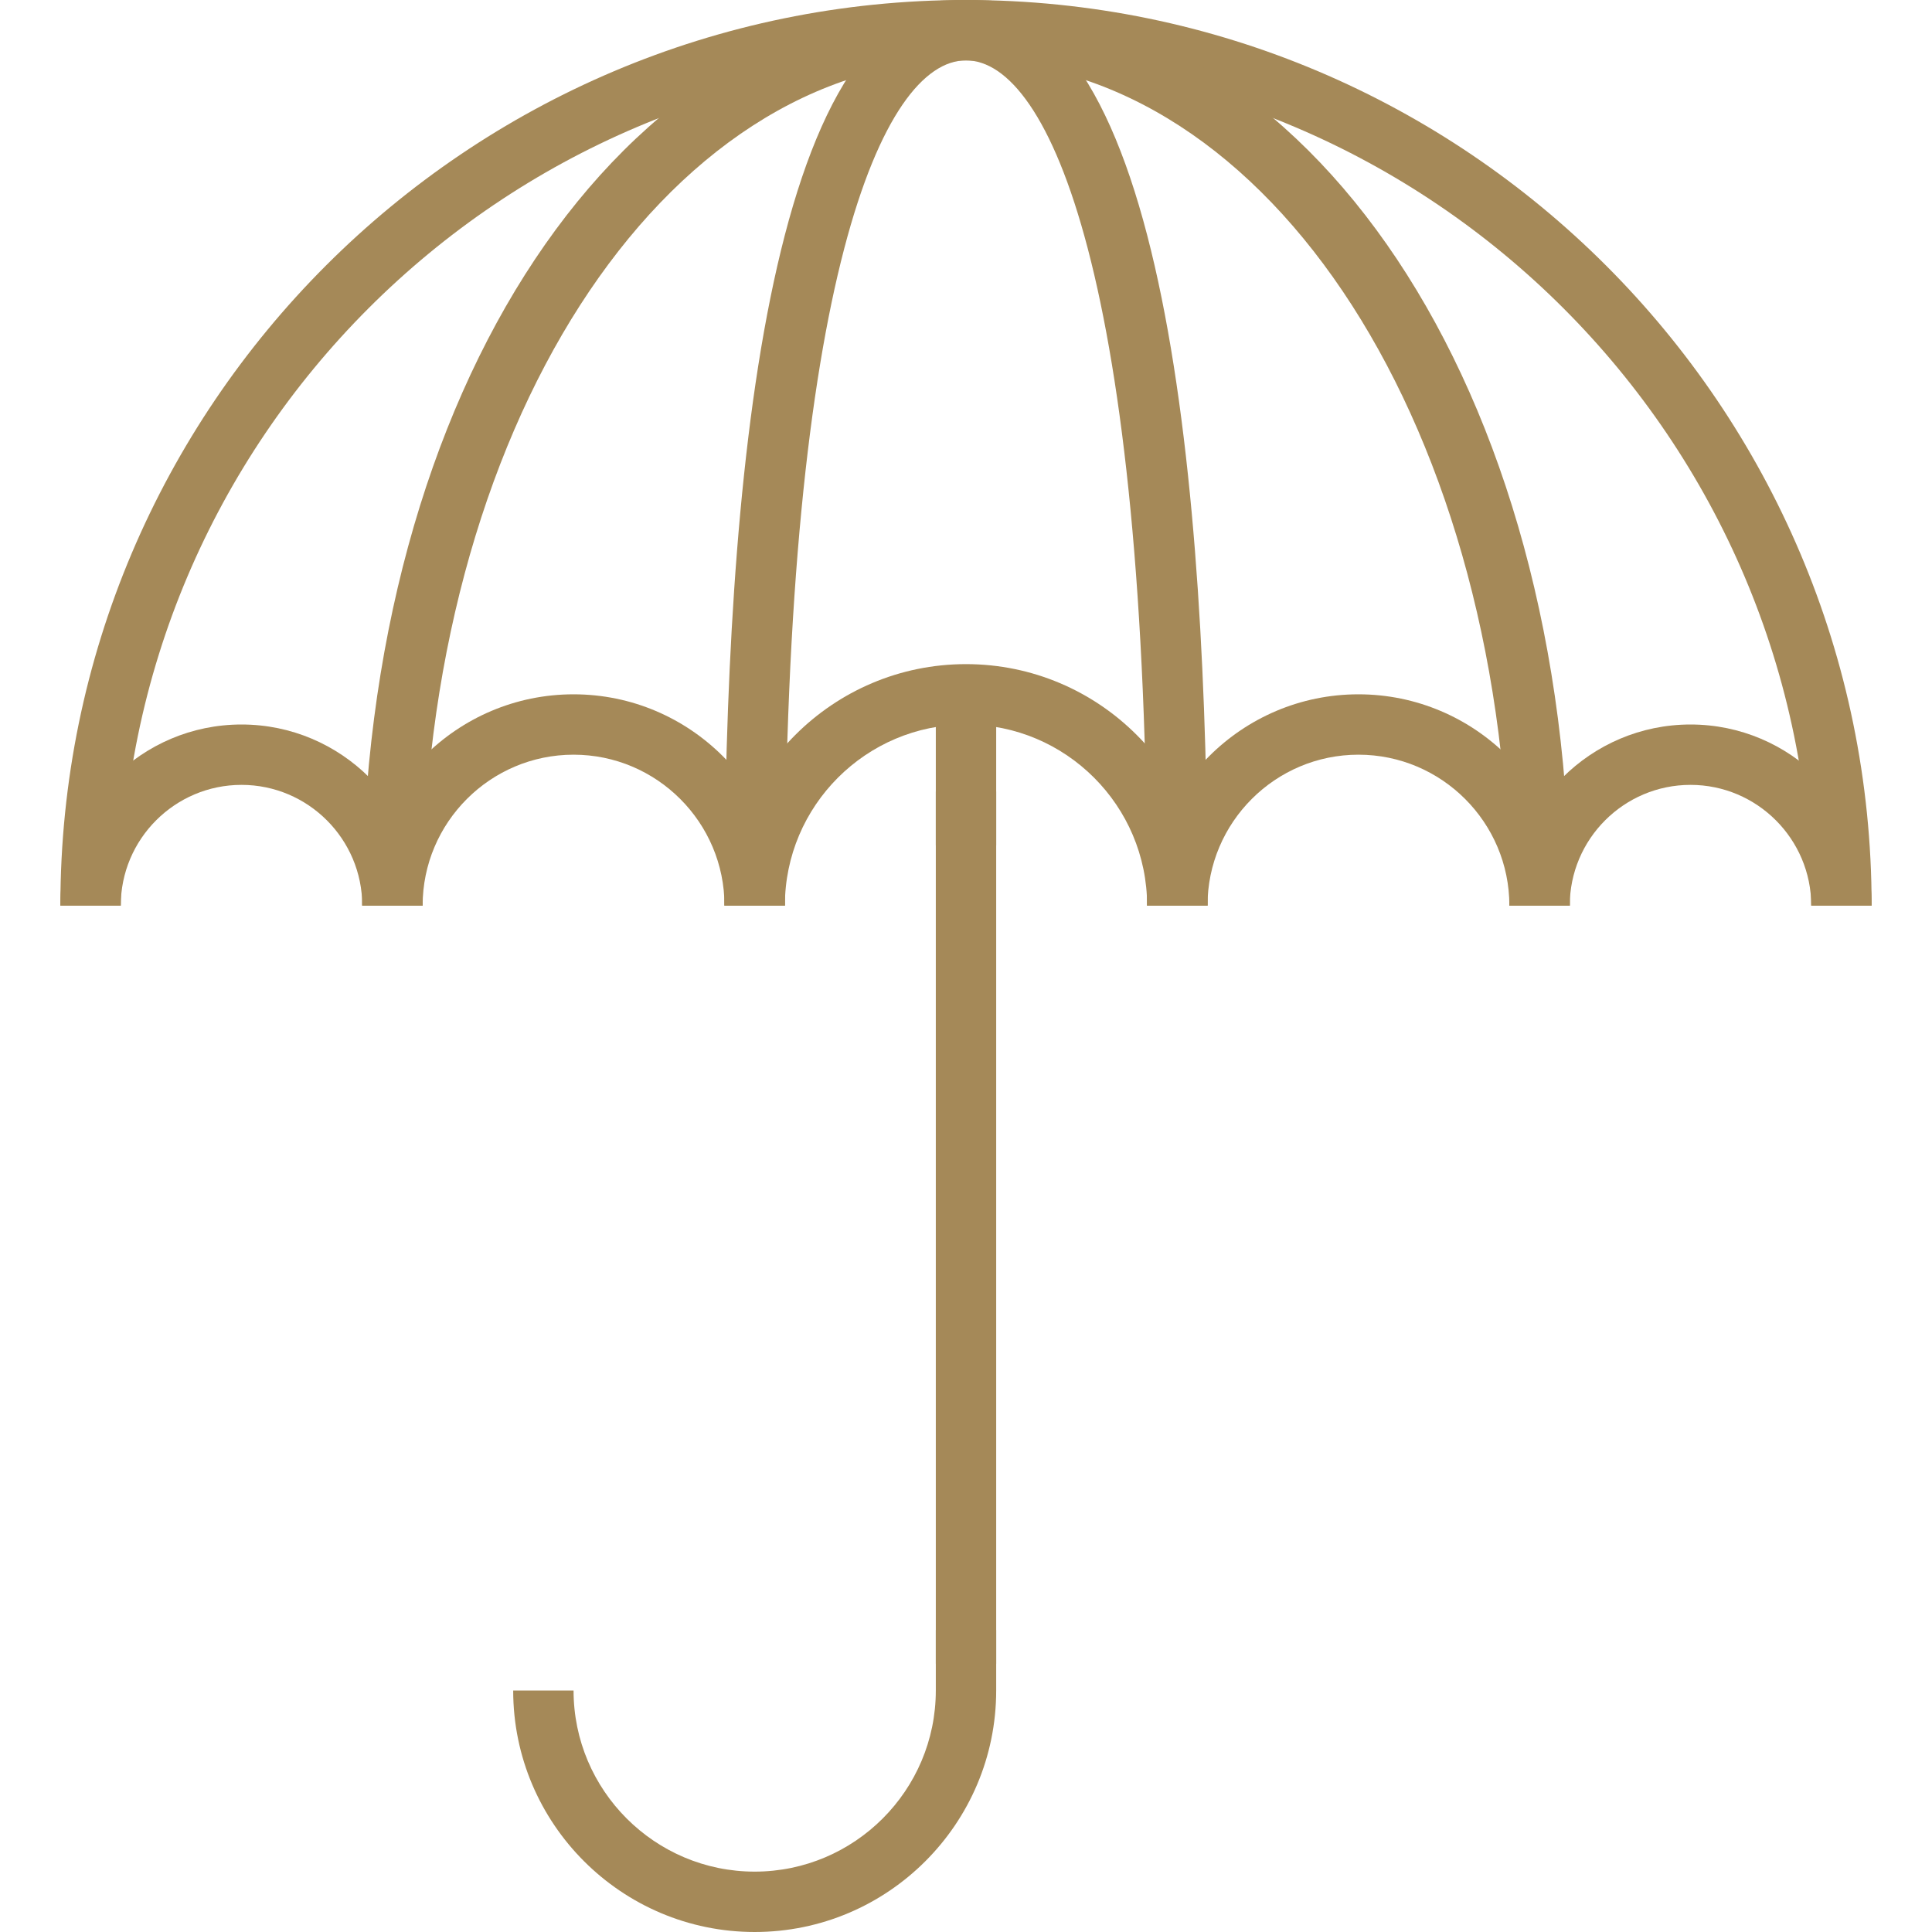
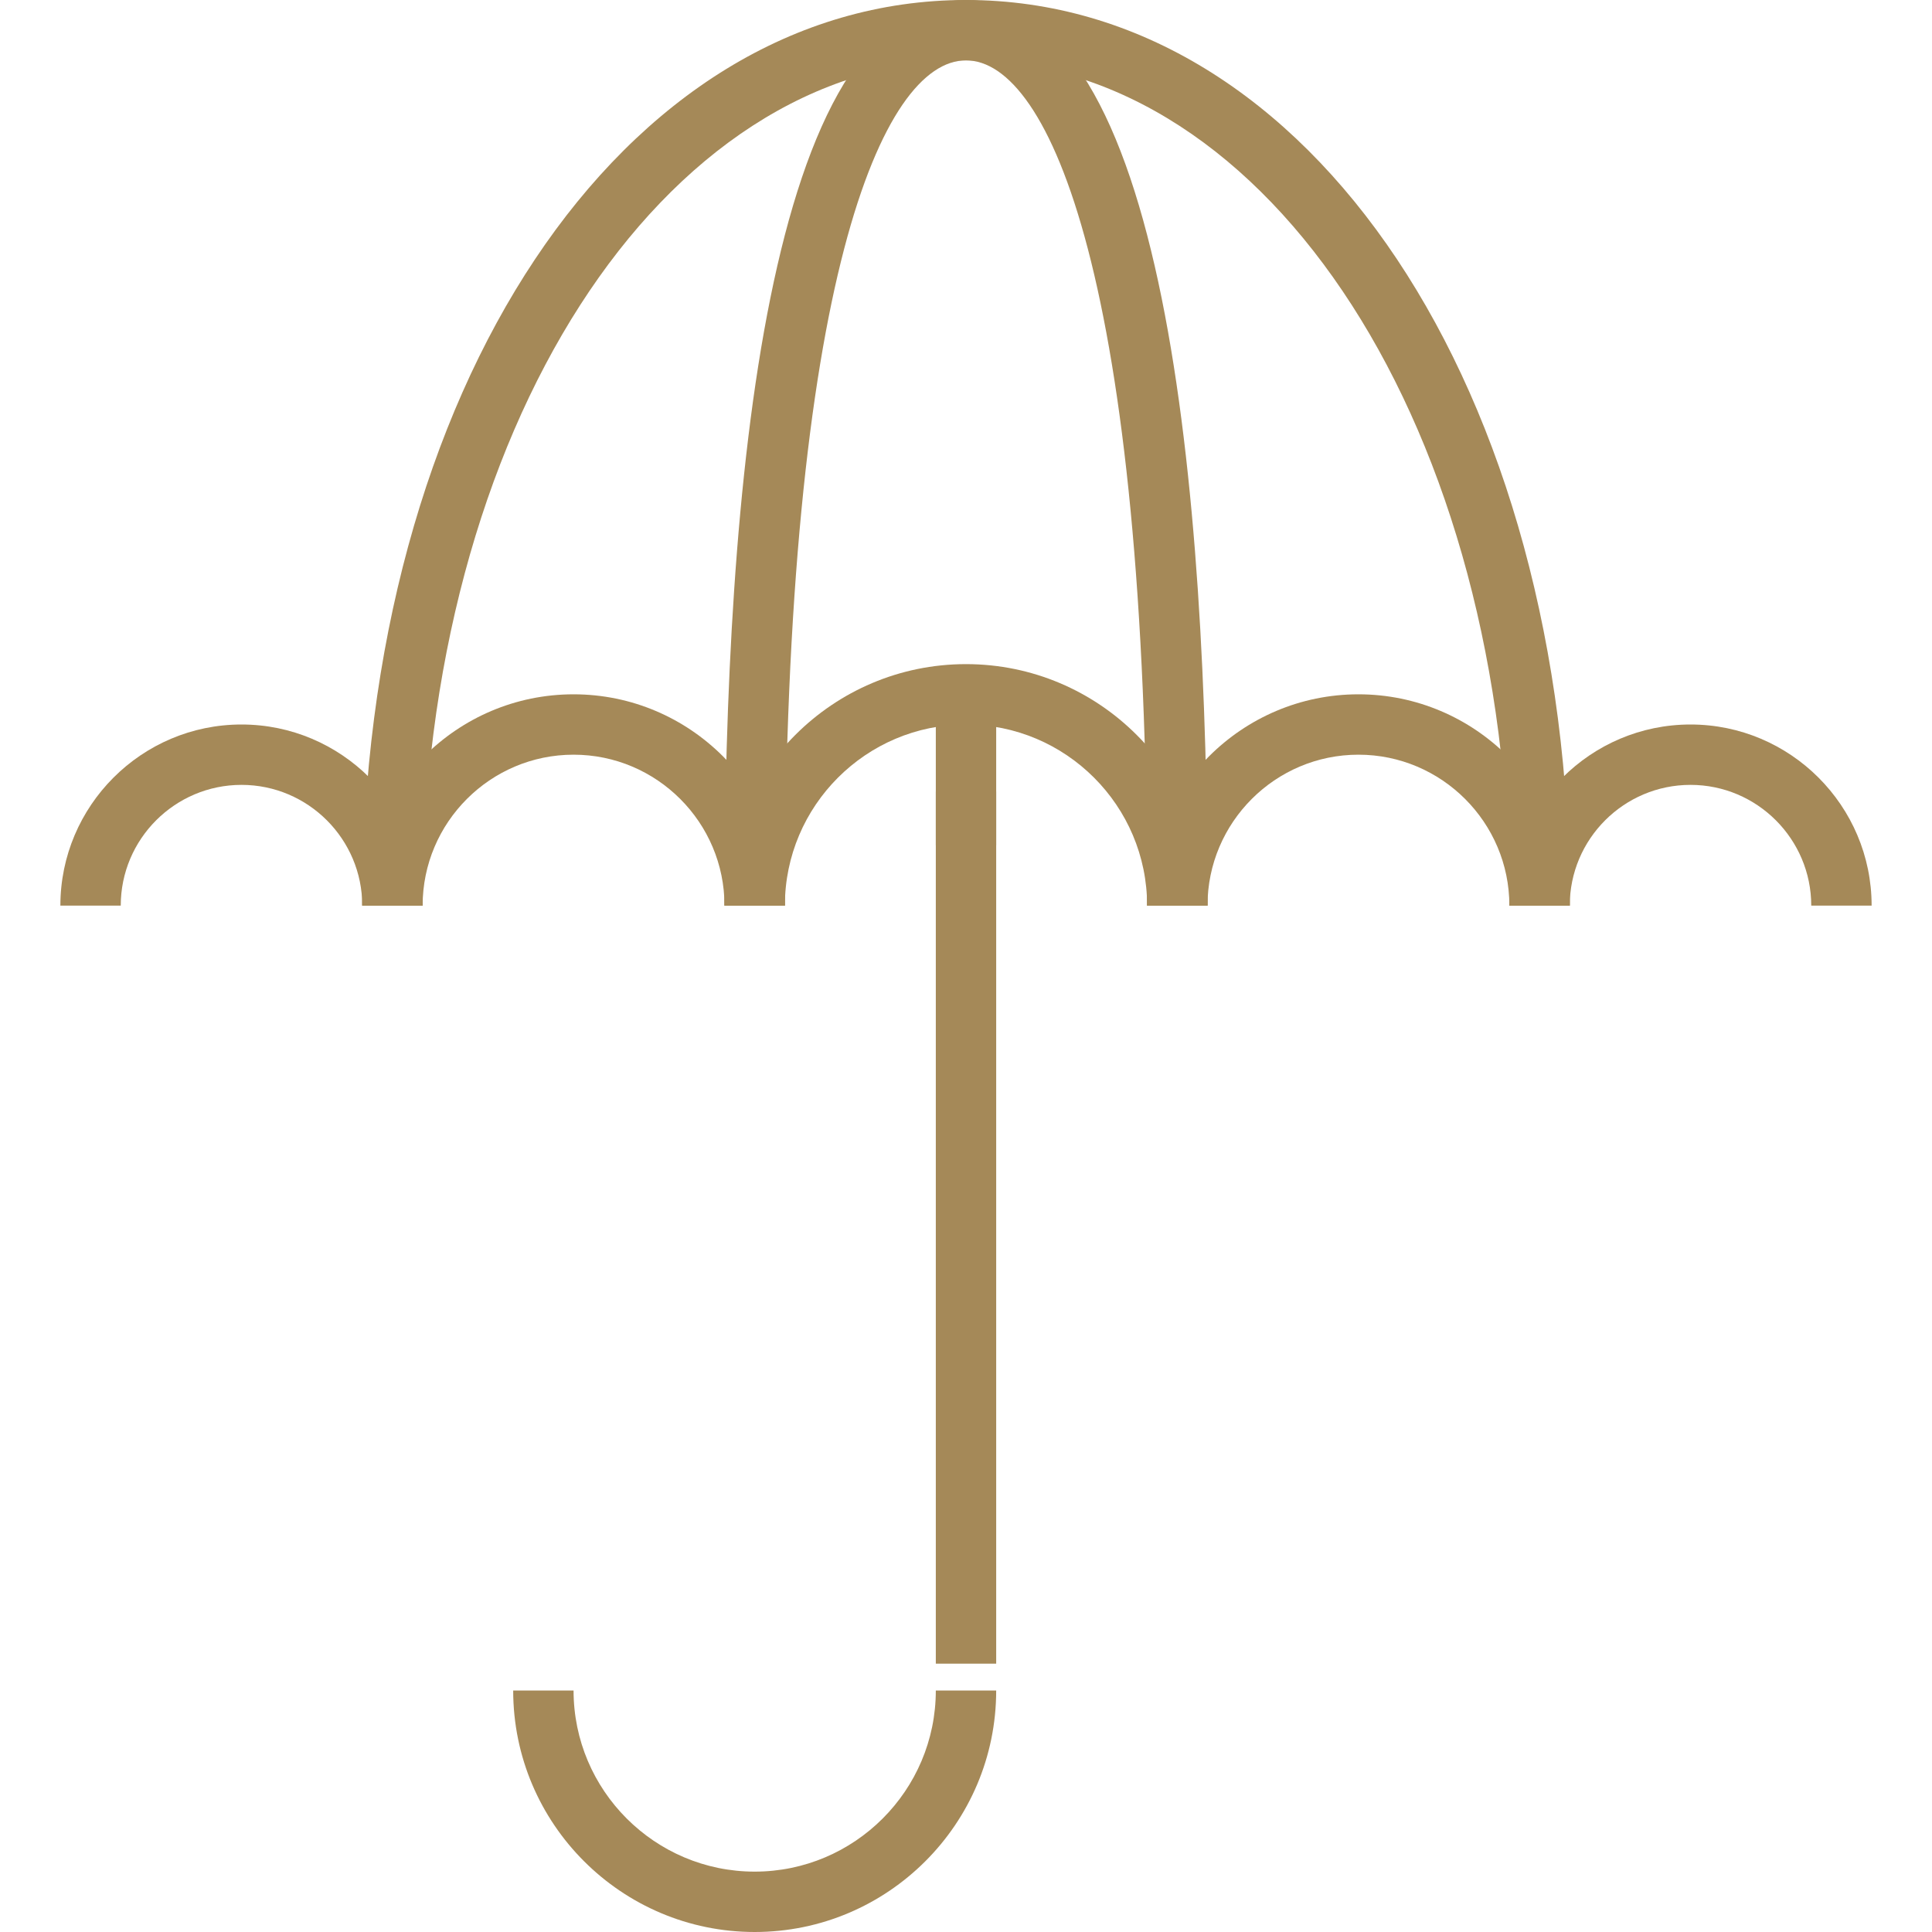
<svg xmlns="http://www.w3.org/2000/svg" version="1.1" id="Layer_1" x="0px" y="0px" width="48px" height="48px" viewBox="0 0 48 48" enable-background="new 0 0 48 48" xml:space="preserve">
  <g>
    <path fill="#A58958" d="M10.5,22.5H9c0-1.654-1.346-3-3-3s-3,1.346-3,3H1.5C1.5,20.019,3.519,18,6,18S10.5,20.019,10.5,22.5z" />
  </g>
  <g>
-     <path fill="#A58958" d="M18.75,48c-3.309,0-6-2.691-6-6h1.5c0,2.481,2.019,4.5,4.5,4.5s4.5-2.019,4.5-4.5v-1.5h1.5V42   C24.75,45.309,22.059,48,18.75,48z" />
+     <path fill="#A58958" d="M18.75,48c-3.309,0-6-2.691-6-6h1.5c0,2.481,2.019,4.5,4.5,4.5s4.5-2.019,4.5-4.5h1.5V42   C24.75,45.309,22.059,48,18.75,48z" />
  </g>
  <g>
    <rect x="23.25" y="17.25" fill="#A58958" width="1.5" height="3.75" />
  </g>
  <g>
-     <path fill="#A58958" d="M46.5,22.5H45c0-11.58-9.42-21-21-21c-11.58,0-21,9.42-21,21H1.5C1.5,10.094,11.594,0,24,0   S46.5,10.094,46.5,22.5z" />
-   </g>
+     </g>
  <g>
    <path fill="#A58958" d="M39,22.5h-1.5c0-11.776-5.93-21-13.5-21s-13.5,9.224-13.5,21H9C9,9.673,15.448,0,24,0S39,9.673,39,22.5z" />
  </g>
  <g>
    <path fill="#A58958" d="M30,22.5h-1.5c0-15.5-2.424-21-4.5-21c-2.076,0-4.5,5.5-4.5,21H18C18,12.236,19.041,0,24,0   S30,12.236,30,22.5z" />
  </g>
  <g>
    <path fill="#A58958" d="M19.5,22.5H18c0-2.067-1.683-3.75-3.75-3.75s-3.75,1.683-3.75,3.75H9c0-2.895,2.355-5.25,5.25-5.25   S19.5,19.605,19.5,22.5z" />
  </g>
  <g>
    <path fill="#A58958" d="M39,22.5h-1.5c0-2.067-1.683-3.75-3.75-3.75S30,20.433,30,22.5h-1.5c0-2.895,2.355-5.25,5.25-5.25   S39,19.605,39,22.5z" />
  </g>
  <g>
    <path fill="#A58958" d="M46.5,22.5H45c0-1.654-1.346-3-3-3s-3,1.346-3,3h-1.5c0-2.481,2.019-4.5,4.5-4.5S46.5,20.019,46.5,22.5z" />
  </g>
  <g>
    <path fill="#A58958" d="M30,22.5h-1.5c0-2.481-2.019-4.5-4.5-4.5s-4.5,2.019-4.5,4.5H18c0-3.309,2.691-6,6-6S30,19.191,30,22.5z" />
  </g>
  <polygon fill="#A58958" points="23.25,19.667 23.25,38.378 23.25,40.634 23.25,41.333 24.75,41.333 24.75,40.634 24.75,38.378   24.75,19.667 " />
</svg>